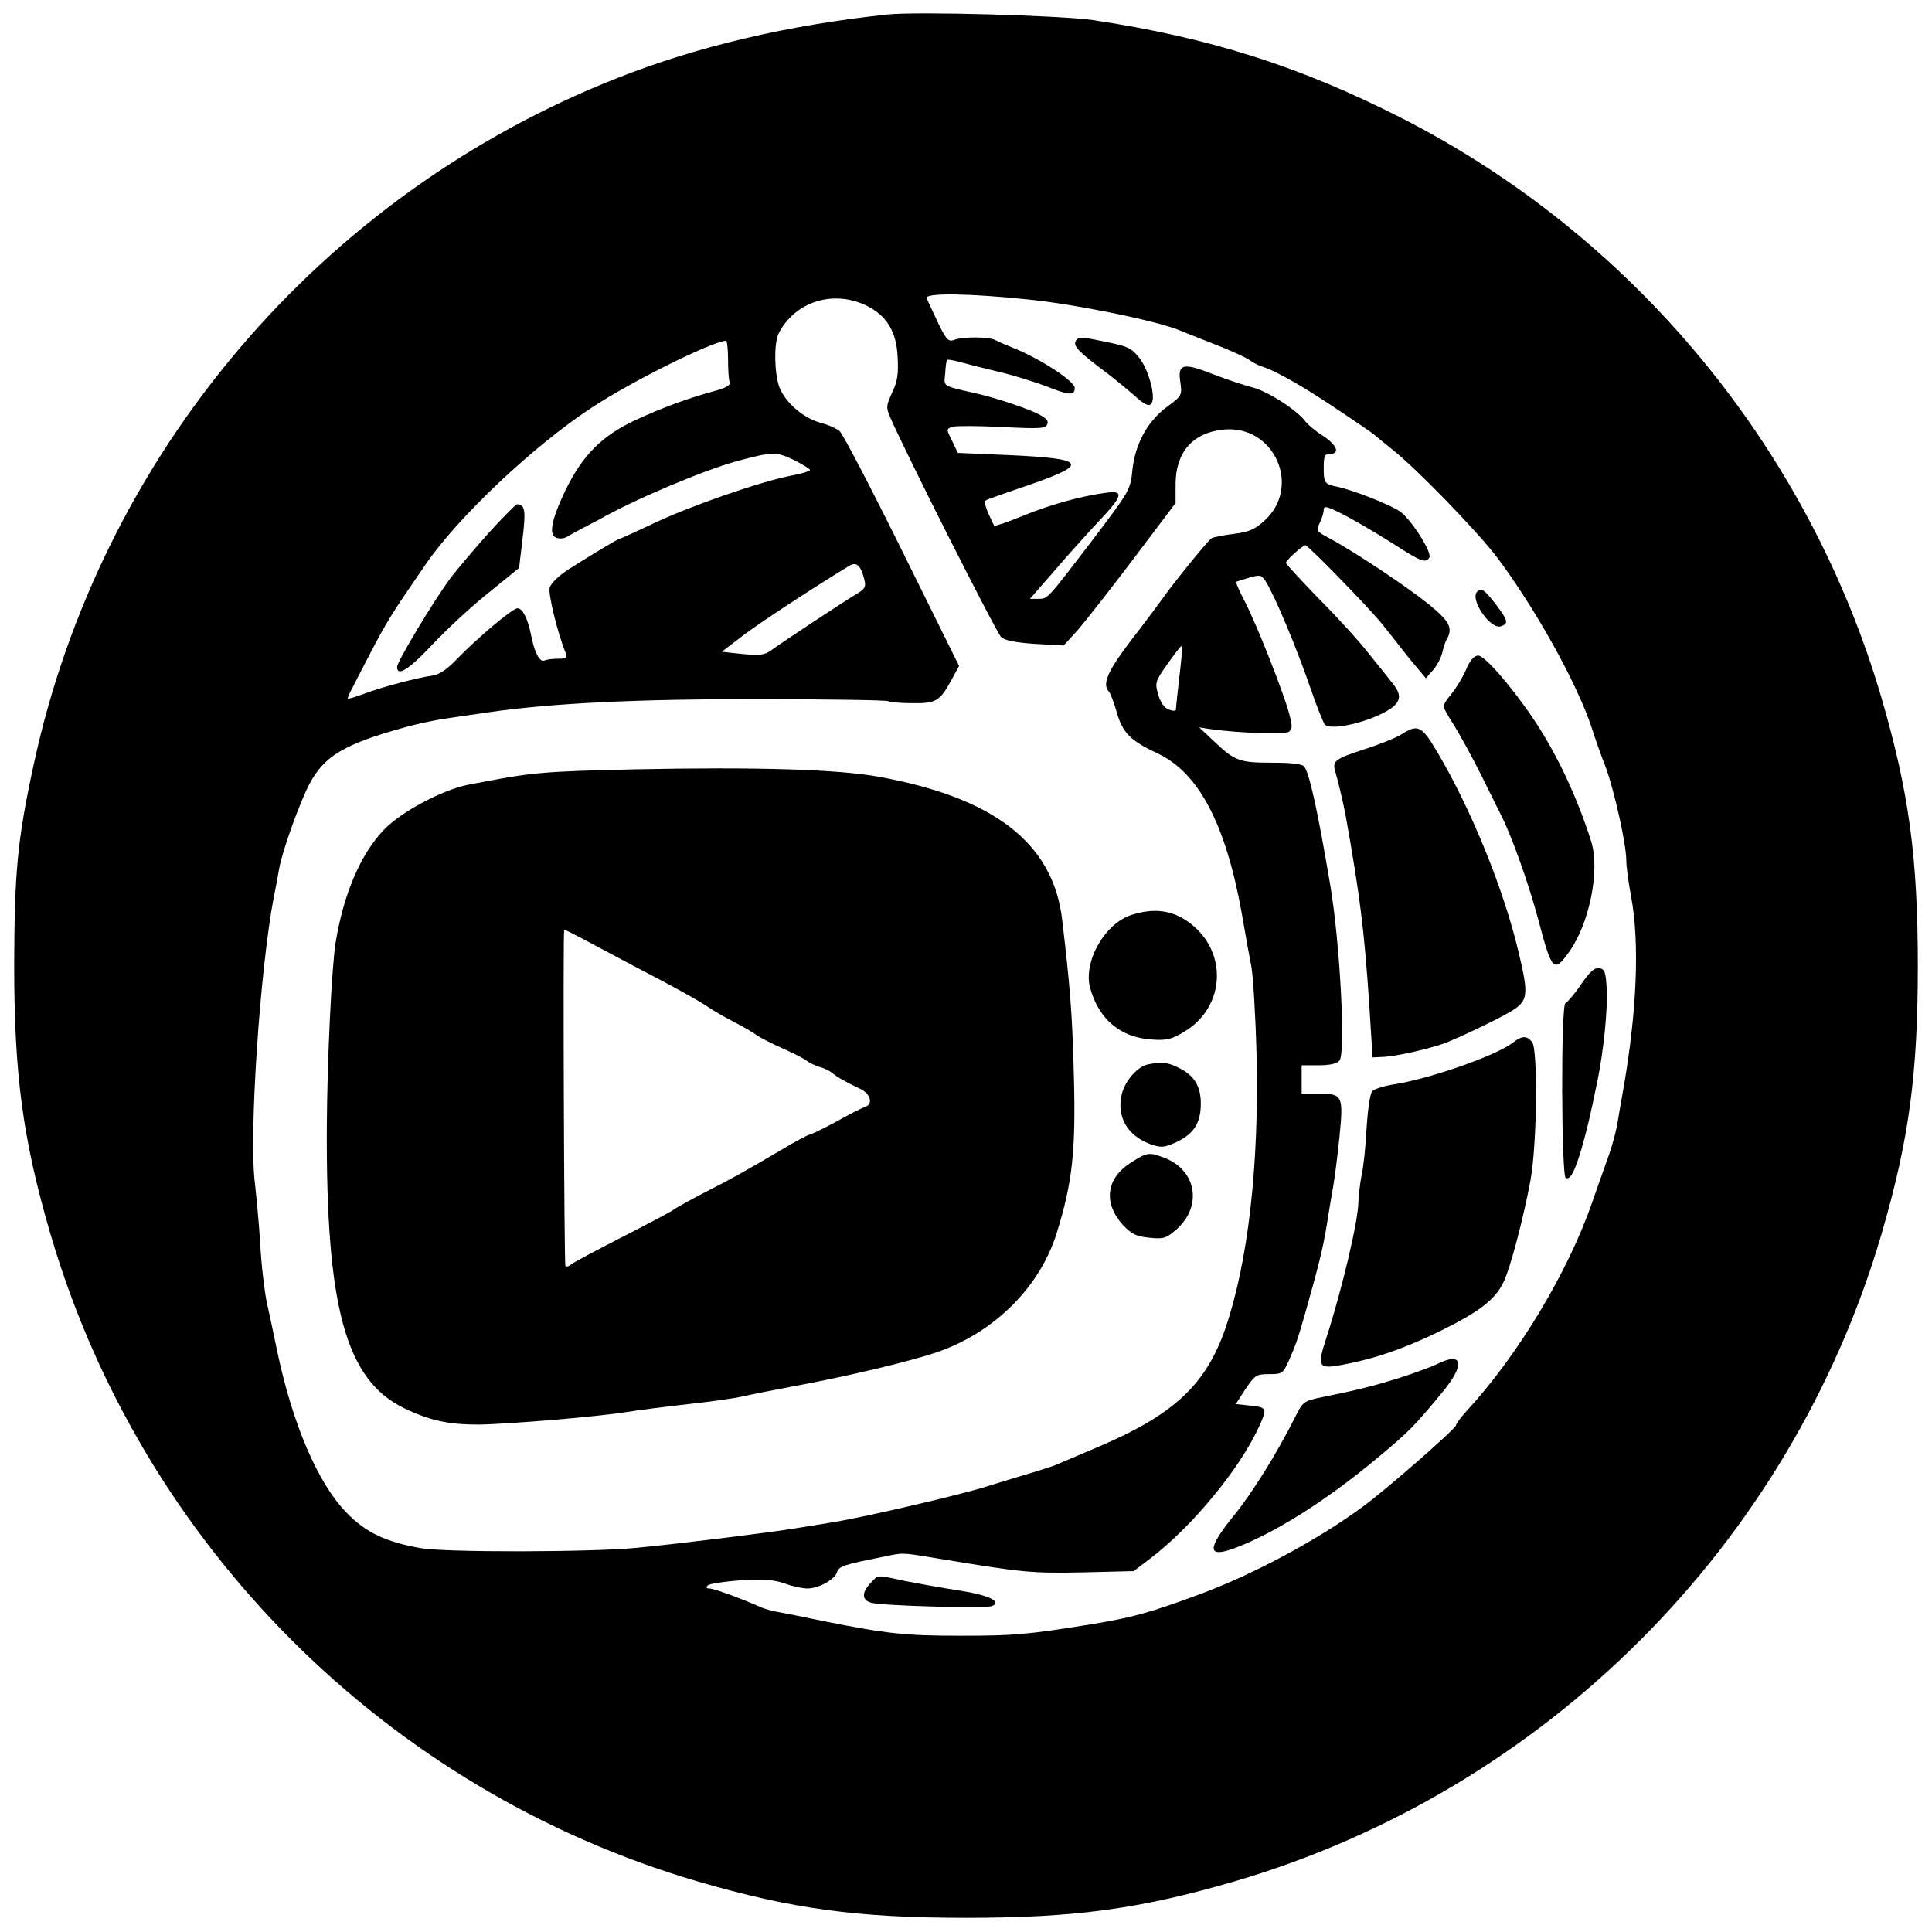
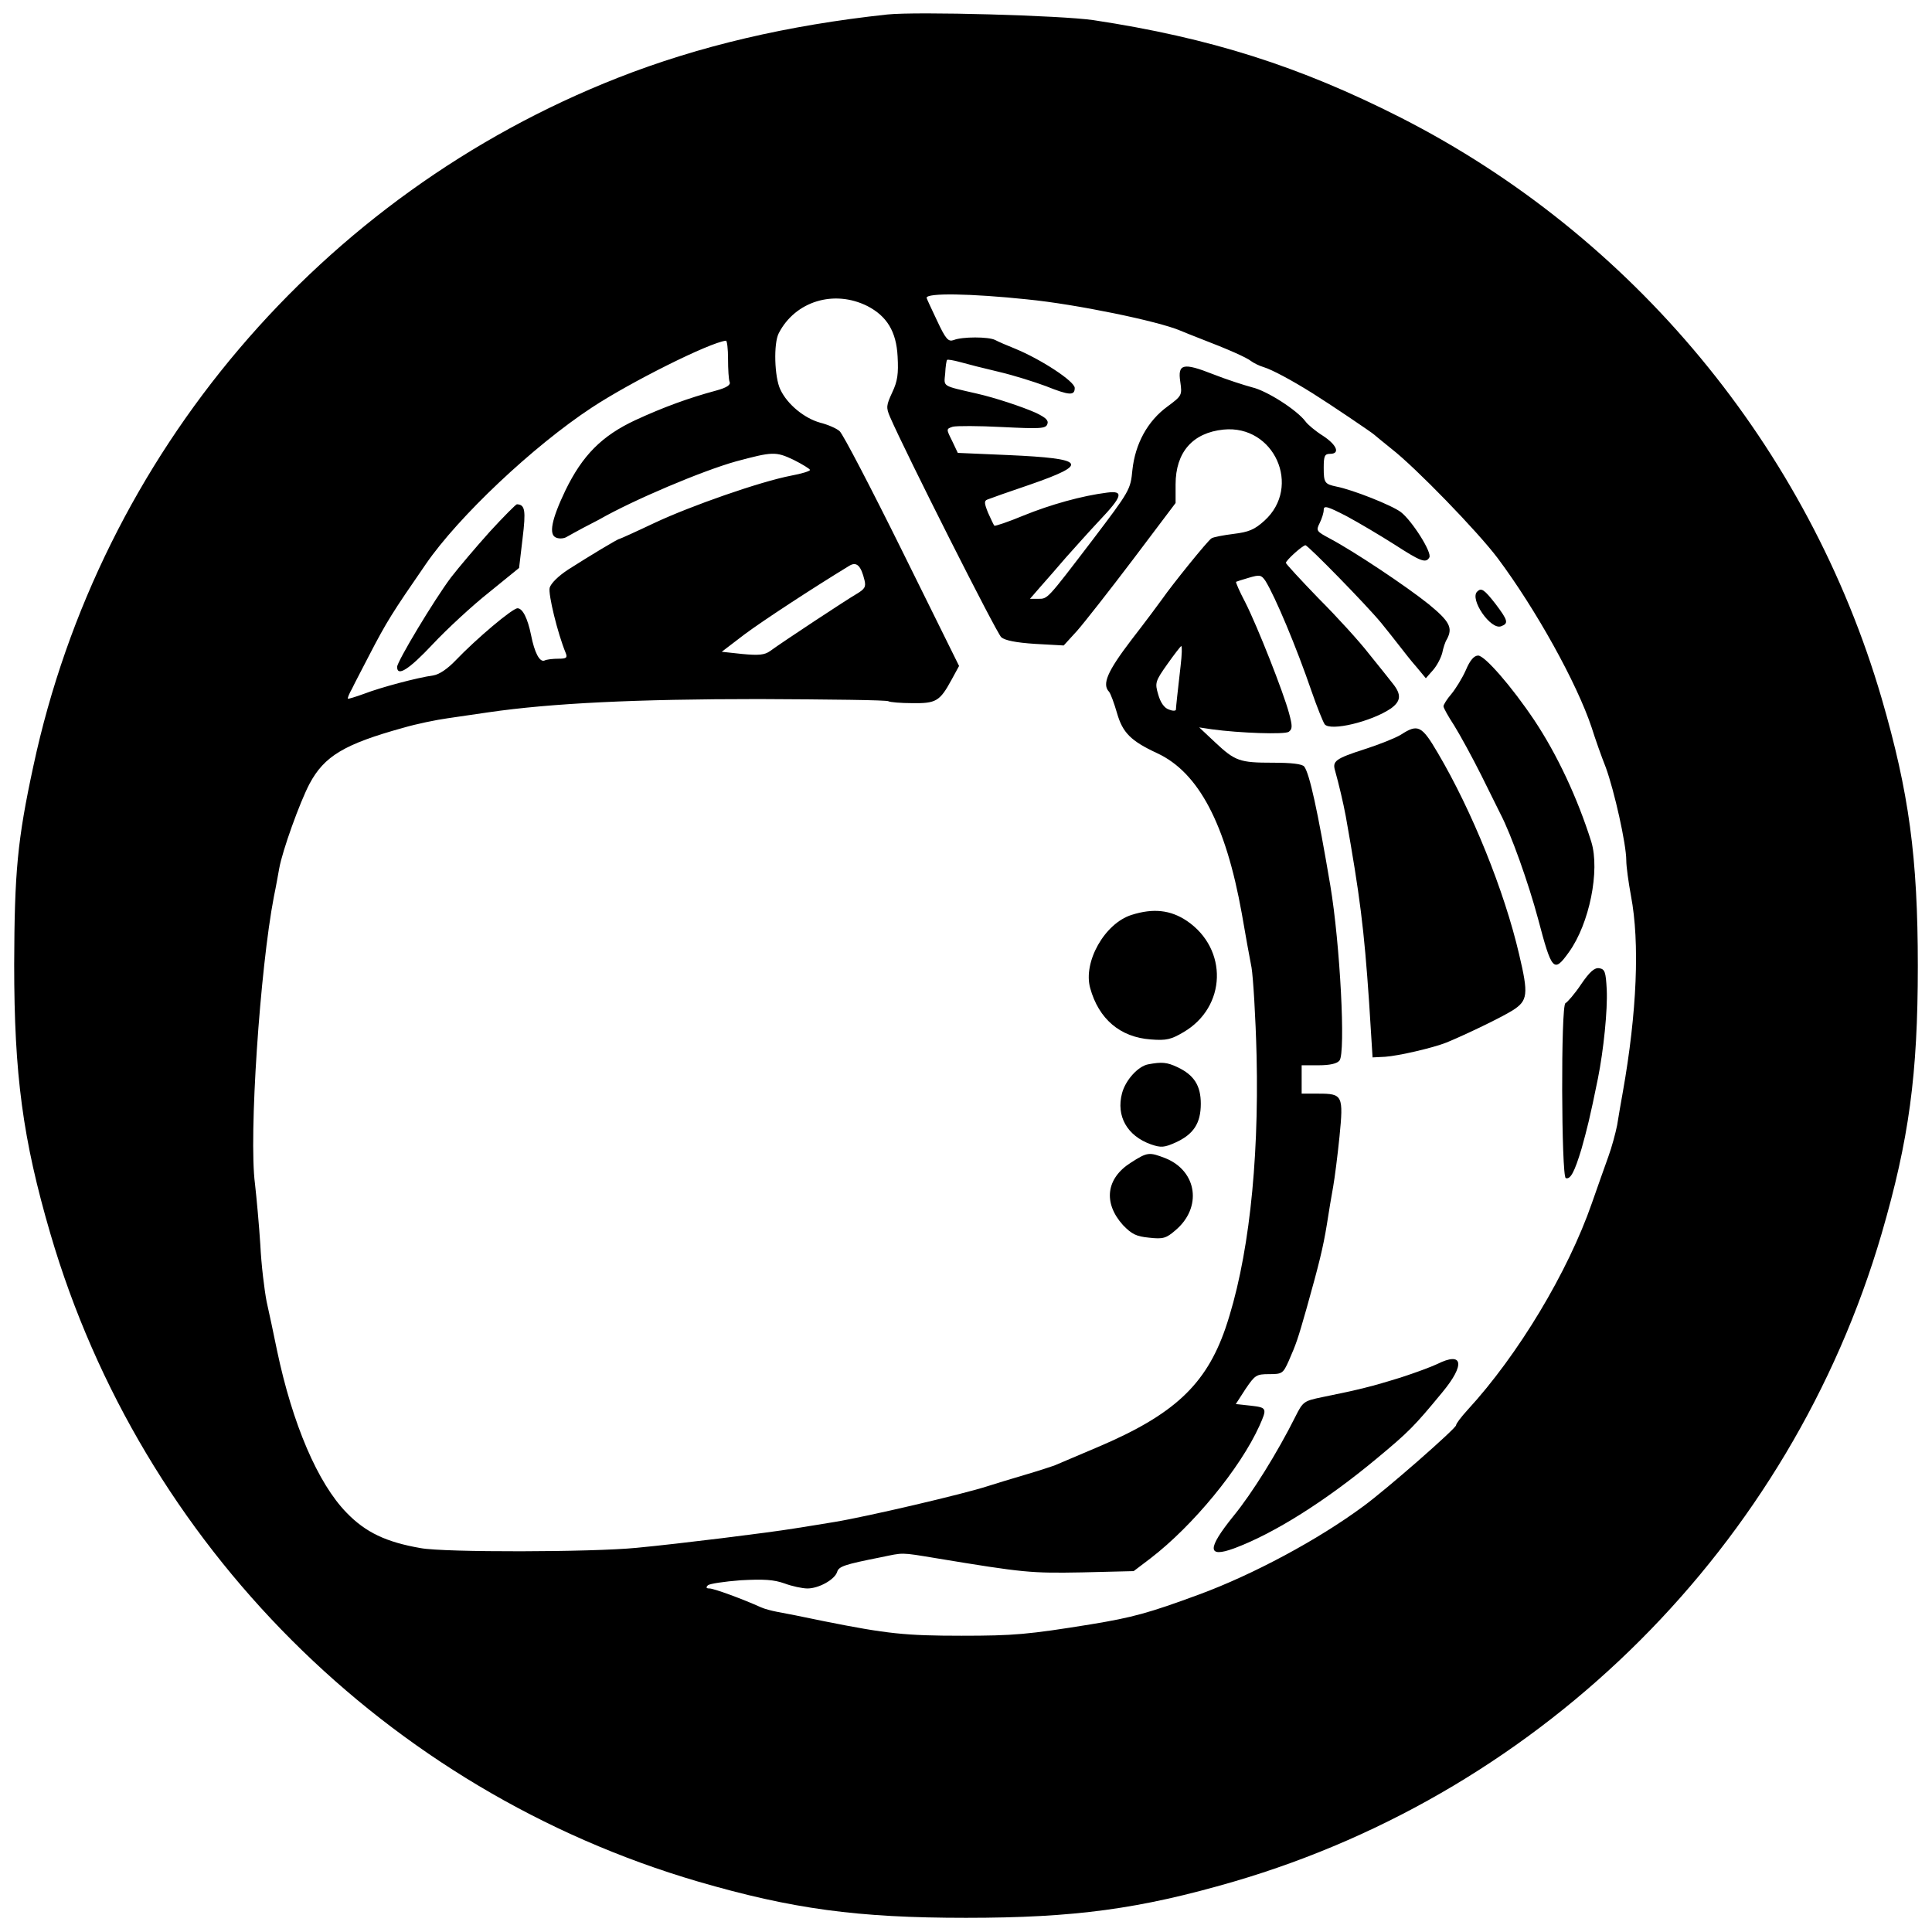
<svg xmlns="http://www.w3.org/2000/svg" version="1.0" width="613pt" height="613pt" viewBox="0 0 613 613" preserveAspectRatio="xMidYMid meet">
  <g transform="translate(0,613) scale(0.1,-0.1)" fill="#000000" stroke="none">
    <path d="M2815 6084 c-316 -34 -598 -100 -855 -201 -943 -371 -1642 -1194 -1854 -2183 -51 -236 -60 -337 -61 -630 0 -350 27 -554 115 -855 289 -987 1068 -1766 2055 -2055 299 -87 505 -115 850 -115 345 0 551 28 850 115 987 289 1766 1068 2055 2055 87 299 115 505 115 850 0 345 -28 551 -115 850 -233 796 -789 1467 -1526 1842 -321 163 -605 253 -974 309 -101 15 -561 28 -655 18z m445 -904 c153 -15 415 -69 485 -99 11 -5 40 -16 65 -26 86 -33 145 -59 160 -71 8 -6 26 -15 40 -19 26 -8 88 -41 155 -83 56 -35 189 -125 195 -131 3 -3 28 -23 55 -45 76 -59 273 -262 337 -347 121 -162 251 -396 298 -537 11 -35 31 -92 45 -127 27 -74 65 -243 65 -295 0 -19 7 -70 15 -113 28 -147 19 -369 -26 -622 -6 -33 -14 -80 -18 -105 -5 -25 -17 -70 -28 -100 -11 -30 -34 -96 -52 -147 -76 -219 -234 -482 -395 -657 -20 -22 -36 -43 -36 -48 0 -10 -220 -203 -294 -257 -143 -106 -350 -217 -521 -280 -160 -59 -211 -73 -345 -95 -198 -32 -243 -36 -409 -36 -178 0 -236 6 -436 46 -66 14 -133 27 -150 30 -16 3 -39 9 -50 14 -60 27 -150 60 -164 60 -10 0 -12 3 -5 10 5 5 52 12 104 16 74 4 105 2 139 -10 24 -9 57 -16 73 -16 36 0 86 28 94 52 5 18 23 24 139 47 73 15 60 16 175 -3 278 -46 301 -48 463 -45 l164 4 54 41 c134 103 284 285 345 420 25 56 24 58 -28 64 l-47 5 31 48 c30 44 34 47 75 47 41 0 44 2 62 42 24 55 28 66 57 168 39 139 52 191 64 265 6 39 15 93 20 120 5 28 14 99 20 158 13 131 10 137 -66 137 l-54 0 0 45 0 45 54 0 c35 0 58 5 66 15 20 24 2 370 -29 555 -40 237 -66 356 -83 378 -7 8 -40 12 -99 12 -106 0 -120 5 -184 65 l-50 47 40 -6 c88 -12 231 -17 244 -8 12 9 12 18 1 59 -18 67 -100 275 -139 352 -18 34 -31 64 -29 65 2 1 20 7 41 13 34 10 39 9 52 -10 31 -50 98 -209 147 -352 17 -49 36 -96 41 -103 18 -23 148 8 210 50 32 23 34 44 7 78 -11 14 -45 57 -76 95 -30 39 -102 118 -160 176 -57 59 -104 110 -104 113 0 8 52 55 62 56 8 0 193 -189 240 -246 18 -22 44 -55 58 -73 14 -18 38 -49 55 -68 l29 -35 23 26 c13 15 25 39 29 54 3 15 9 35 15 44 19 36 9 56 -58 111 -71 57 -236 167 -313 208 -43 23 -45 25 -33 49 7 14 13 33 13 42 0 15 11 12 73 -20 39 -21 108 -62 152 -90 82 -53 99 -60 110 -41 10 15 -55 117 -90 144 -29 22 -153 71 -204 81 -38 8 -41 12 -41 60 0 37 3 44 20 44 33 0 22 28 -22 57 -24 15 -49 36 -56 46 -27 36 -122 97 -169 108 -26 7 -82 25 -125 42 -94 37 -112 33 -103 -25 6 -42 5 -44 -41 -78 -63 -46 -102 -118 -111 -201 -6 -63 -8 -66 -127 -223 -146 -191 -141 -186 -173 -186 l-25 0 33 38 c19 21 55 63 81 93 26 29 74 83 107 118 72 76 78 95 24 88 -80 -10 -180 -38 -266 -73 -48 -20 -90 -34 -92 -32 -2 2 -11 21 -20 41 -12 30 -13 38 -2 42 7 3 69 25 137 48 187 65 175 82 -69 93 l-162 7 -18 38 c-19 38 -19 38 2 45 11 3 82 3 157 -1 121 -6 138 -5 143 9 5 12 -5 21 -36 36 -45 20 -130 48 -187 61 -113 26 -105 21 -101 64 1 22 4 41 6 43 2 2 20 -1 42 -7 21 -6 76 -20 123 -31 47 -11 113 -32 148 -45 75 -30 92 -31 92 -6 0 21 -107 91 -190 125 -25 10 -53 22 -62 27 -21 11 -105 11 -132 0 -17 -6 -25 2 -53 62 -18 38 -33 70 -33 72 0 16 138 14 320 -5z m-508 -21 c62 -32 92 -81 96 -160 3 -55 0 -78 -17 -114 -19 -41 -20 -48 -7 -78 48 -111 338 -686 353 -699 12 -10 46 -17 108 -21 l90 -5 42 46 c23 26 103 128 178 227 l135 179 0 59 c0 102 54 164 152 174 161 16 249 -181 130 -289 -32 -29 -50 -36 -98 -42 -32 -4 -64 -10 -70 -14 -12 -7 -127 -150 -156 -192 -10 -14 -53 -72 -98 -130 -77 -101 -94 -141 -71 -165 5 -6 16 -36 25 -67 18 -63 44 -89 128 -128 131 -61 217 -224 268 -508 11 -64 25 -142 31 -172 5 -30 13 -156 16 -280 8 -349 -27 -654 -99 -865 -62 -179 -164 -274 -404 -376 -65 -28 -128 -54 -139 -59 -11 -4 -54 -18 -95 -30 -41 -12 -93 -28 -115 -35 -76 -25 -384 -97 -487 -114 -38 -6 -96 -16 -130 -21 -80 -13 -361 -48 -498 -61 -141 -14 -610 -15 -685 -1 -110 19 -175 50 -235 112 -92 94 -172 282 -221 515 -10 50 -25 119 -33 155 -7 36 -17 117 -20 180 -4 63 -12 150 -17 194 -20 151 16 682 60 911 7 33 14 74 17 90 10 56 65 209 96 268 47 88 110 126 298 178 41 12 104 25 140 30 36 5 94 14 130 19 199 29 470 42 858 42 221 -1 406 -3 411 -7 5 -3 39 -6 76 -6 75 -1 87 6 124 74 l24 44 -180 364 c-99 200 -188 371 -199 381 -10 9 -38 21 -62 27 -50 14 -104 58 -126 105 -19 39 -22 147 -5 179 52 101 175 139 281 86z m-442 -168 c0 -33 2 -65 5 -73 4 -9 -9 -18 -42 -27 -89 -24 -168 -53 -257 -94 -107 -50 -168 -112 -222 -223 -44 -92 -54 -141 -29 -150 10 -4 25 -3 34 3 9 5 32 18 51 28 19 10 42 22 50 26 110 63 328 155 435 185 116 31 126 32 183 5 28 -14 52 -29 52 -32 0 -4 -27 -12 -59 -18 -99 -19 -319 -96 -434 -150 -59 -28 -110 -51 -112 -51 -5 0 -93 -53 -162 -97 -32 -21 -55 -44 -59 -58 -5 -20 25 -144 51 -207 6 -15 2 -18 -23 -18 -17 0 -37 -2 -45 -6 -15 -5 -31 25 -42 81 -11 54 -27 85 -43 85 -16 0 -130 -96 -197 -166 -25 -26 -51 -44 -70 -47 -51 -7 -167 -38 -219 -58 -27 -10 -51 -17 -52 -16 -2 2 4 16 13 32 8 17 33 64 54 105 56 108 73 135 180 290 103 150 340 374 527 497 123 81 373 206 425 212 4 1 7 -26 7 -58z m433 -702 c5 -21 1 -28 -26 -44 -31 -18 -230 -149 -274 -181 -17 -12 -35 -14 -88 -9 l-65 7 72 55 c59 44 218 148 333 218 23 14 37 0 48 -46z m1003 -271 c-4 -35 -9 -79 -11 -98 -2 -19 -4 -38 -4 -42 -1 -4 -11 -4 -23 1 -14 5 -26 22 -33 47 -11 37 -10 42 29 97 22 31 42 57 44 57 3 0 2 -28 -2 -62z" />
-     <path d="M3418 5054 c-17 -16 -5 -32 64 -85 40 -29 92 -72 116 -93 32 -29 46 -36 54 -28 18 18 -8 113 -40 150 -27 32 -33 34 -157 58 -16 3 -33 2 -37 -2z" />
    <path d="M4687 4253 c-25 -24 43 -123 76 -110 24 9 22 18 -18 71 -36 46 -45 52 -58 39z" />
    <path d="M4651 4004 c-11 -25 -32 -59 -46 -76 -14 -16 -25 -34 -25 -39 0 -5 15 -32 34 -61 18 -29 57 -100 86 -158 29 -58 56 -113 61 -123 34 -65 89 -220 119 -332 44 -167 50 -173 98 -106 65 90 99 259 71 350 -44 140 -109 278 -181 386 -71 106 -157 205 -178 205 -13 0 -26 -15 -39 -46z" />
    <path d="M4445 3799 c-16 -10 -68 -31 -115 -46 -93 -30 -103 -38 -94 -68 12 -43 26 -102 34 -145 45 -253 58 -356 74 -590 l11 -175 40 2 c43 3 151 28 194 45 63 26 173 79 210 102 49 31 51 51 21 178 -47 202 -150 456 -258 639 -51 87 -63 93 -117 58z" />
    <path d="M5016 3006 c-20 -30 -43 -56 -49 -59 -15 -6 -13 -550 1 -555 15 -5 28 20 50 93 18 65 26 95 52 223 18 90 31 217 28 282 -3 57 -6 65 -24 68 -15 2 -30 -11 -58 -52z" />
-     <path d="M4799 2821 c-52 -40 -260 -113 -373 -131 -33 -5 -65 -15 -72 -22 -7 -8 -14 -56 -18 -118 -3 -58 -10 -125 -16 -150 -5 -25 -9 -62 -10 -83 0 -59 -52 -278 -101 -430 -31 -95 -27 -102 52 -87 102 19 194 51 307 106 124 61 174 99 201 153 22 43 64 202 87 326 21 115 24 416 5 439 -17 21 -33 20 -62 -3z" />
    <path d="M4560 1802 c-19 -9 -73 -29 -120 -44 -84 -26 -126 -37 -245 -61 -58 -12 -61 -14 -85 -62 -56 -112 -137 -243 -197 -316 -83 -103 -83 -133 2 -102 127 47 292 151 454 286 101 84 118 101 207 209 74 89 66 131 -16 90z" />
-     <path d="M2762 1107 c-28 -30 -28 -53 1 -62 30 -10 362 -19 384 -11 35 14 -12 36 -107 50 -52 8 -129 22 -170 30 -92 20 -82 20 -108 -7z" />
-     <path d="M2015 3689 c-302 -7 -324 -9 -530 -49 -81 -16 -213 -86 -267 -143 -74 -77 -128 -204 -153 -357 -13 -81 -27 -380 -28 -585 -3 -573 60 -803 245 -893 81 -39 140 -52 236 -52 91 1 379 25 472 40 36 6 124 17 195 25 72 8 150 19 175 25 25 6 92 19 150 30 179 33 380 81 464 110 180 62 324 205 378 375 51 164 62 262 55 510 -5 194 -12 275 -37 488 -29 242 -216 387 -585 453 -129 23 -386 31 -770 23z m-115 -565 c58 -31 152 -81 210 -111 58 -31 118 -65 135 -77 16 -11 55 -34 85 -49 30 -16 62 -34 70 -41 8 -6 44 -25 80 -41 36 -16 72 -34 80 -41 8 -6 26 -15 40 -19 14 -4 31 -12 39 -18 17 -15 48 -32 89 -51 35 -16 44 -50 15 -59 -10 -3 -51 -24 -92 -47 -41 -22 -78 -40 -82 -40 -5 0 -46 -22 -91 -49 -119 -70 -153 -89 -247 -137 -46 -24 -89 -48 -95 -53 -6 -5 -78 -43 -160 -85 -82 -42 -155 -81 -163 -87 -7 -7 -16 -9 -19 -6 -4 4 -8 1042 -4 1065 0 4 7 1 110 -54z" />
    <path d="M3590 3227 c-85 -27 -154 -149 -131 -232 27 -98 95 -156 192 -163 50 -4 65 0 104 23 137 80 142 264 11 353 -52 35 -107 41 -176 19z" />
    <path d="M3643 2753 c-32 -6 -72 -50 -83 -92 -19 -72 16 -135 92 -162 32 -11 42 -10 78 6 57 26 80 61 80 123 0 57 -21 91 -74 116 -34 16 -50 17 -93 9z" />
    <path d="M3588 2441 c-79 -50 -88 -128 -25 -198 28 -29 42 -36 83 -40 44 -5 54 -2 83 23 86 72 70 188 -31 229 -52 20 -57 20 -110 -14z" />
    <path d="M1554 4443 c-44 -49 -99 -114 -123 -145 -54 -72 -171 -267 -171 -284 0 -32 37 -9 113 72 45 48 125 122 178 164 l96 78 11 93 c11 90 8 108 -18 109 -3 0 -42 -39 -86 -87z" />
  </g>
</svg>